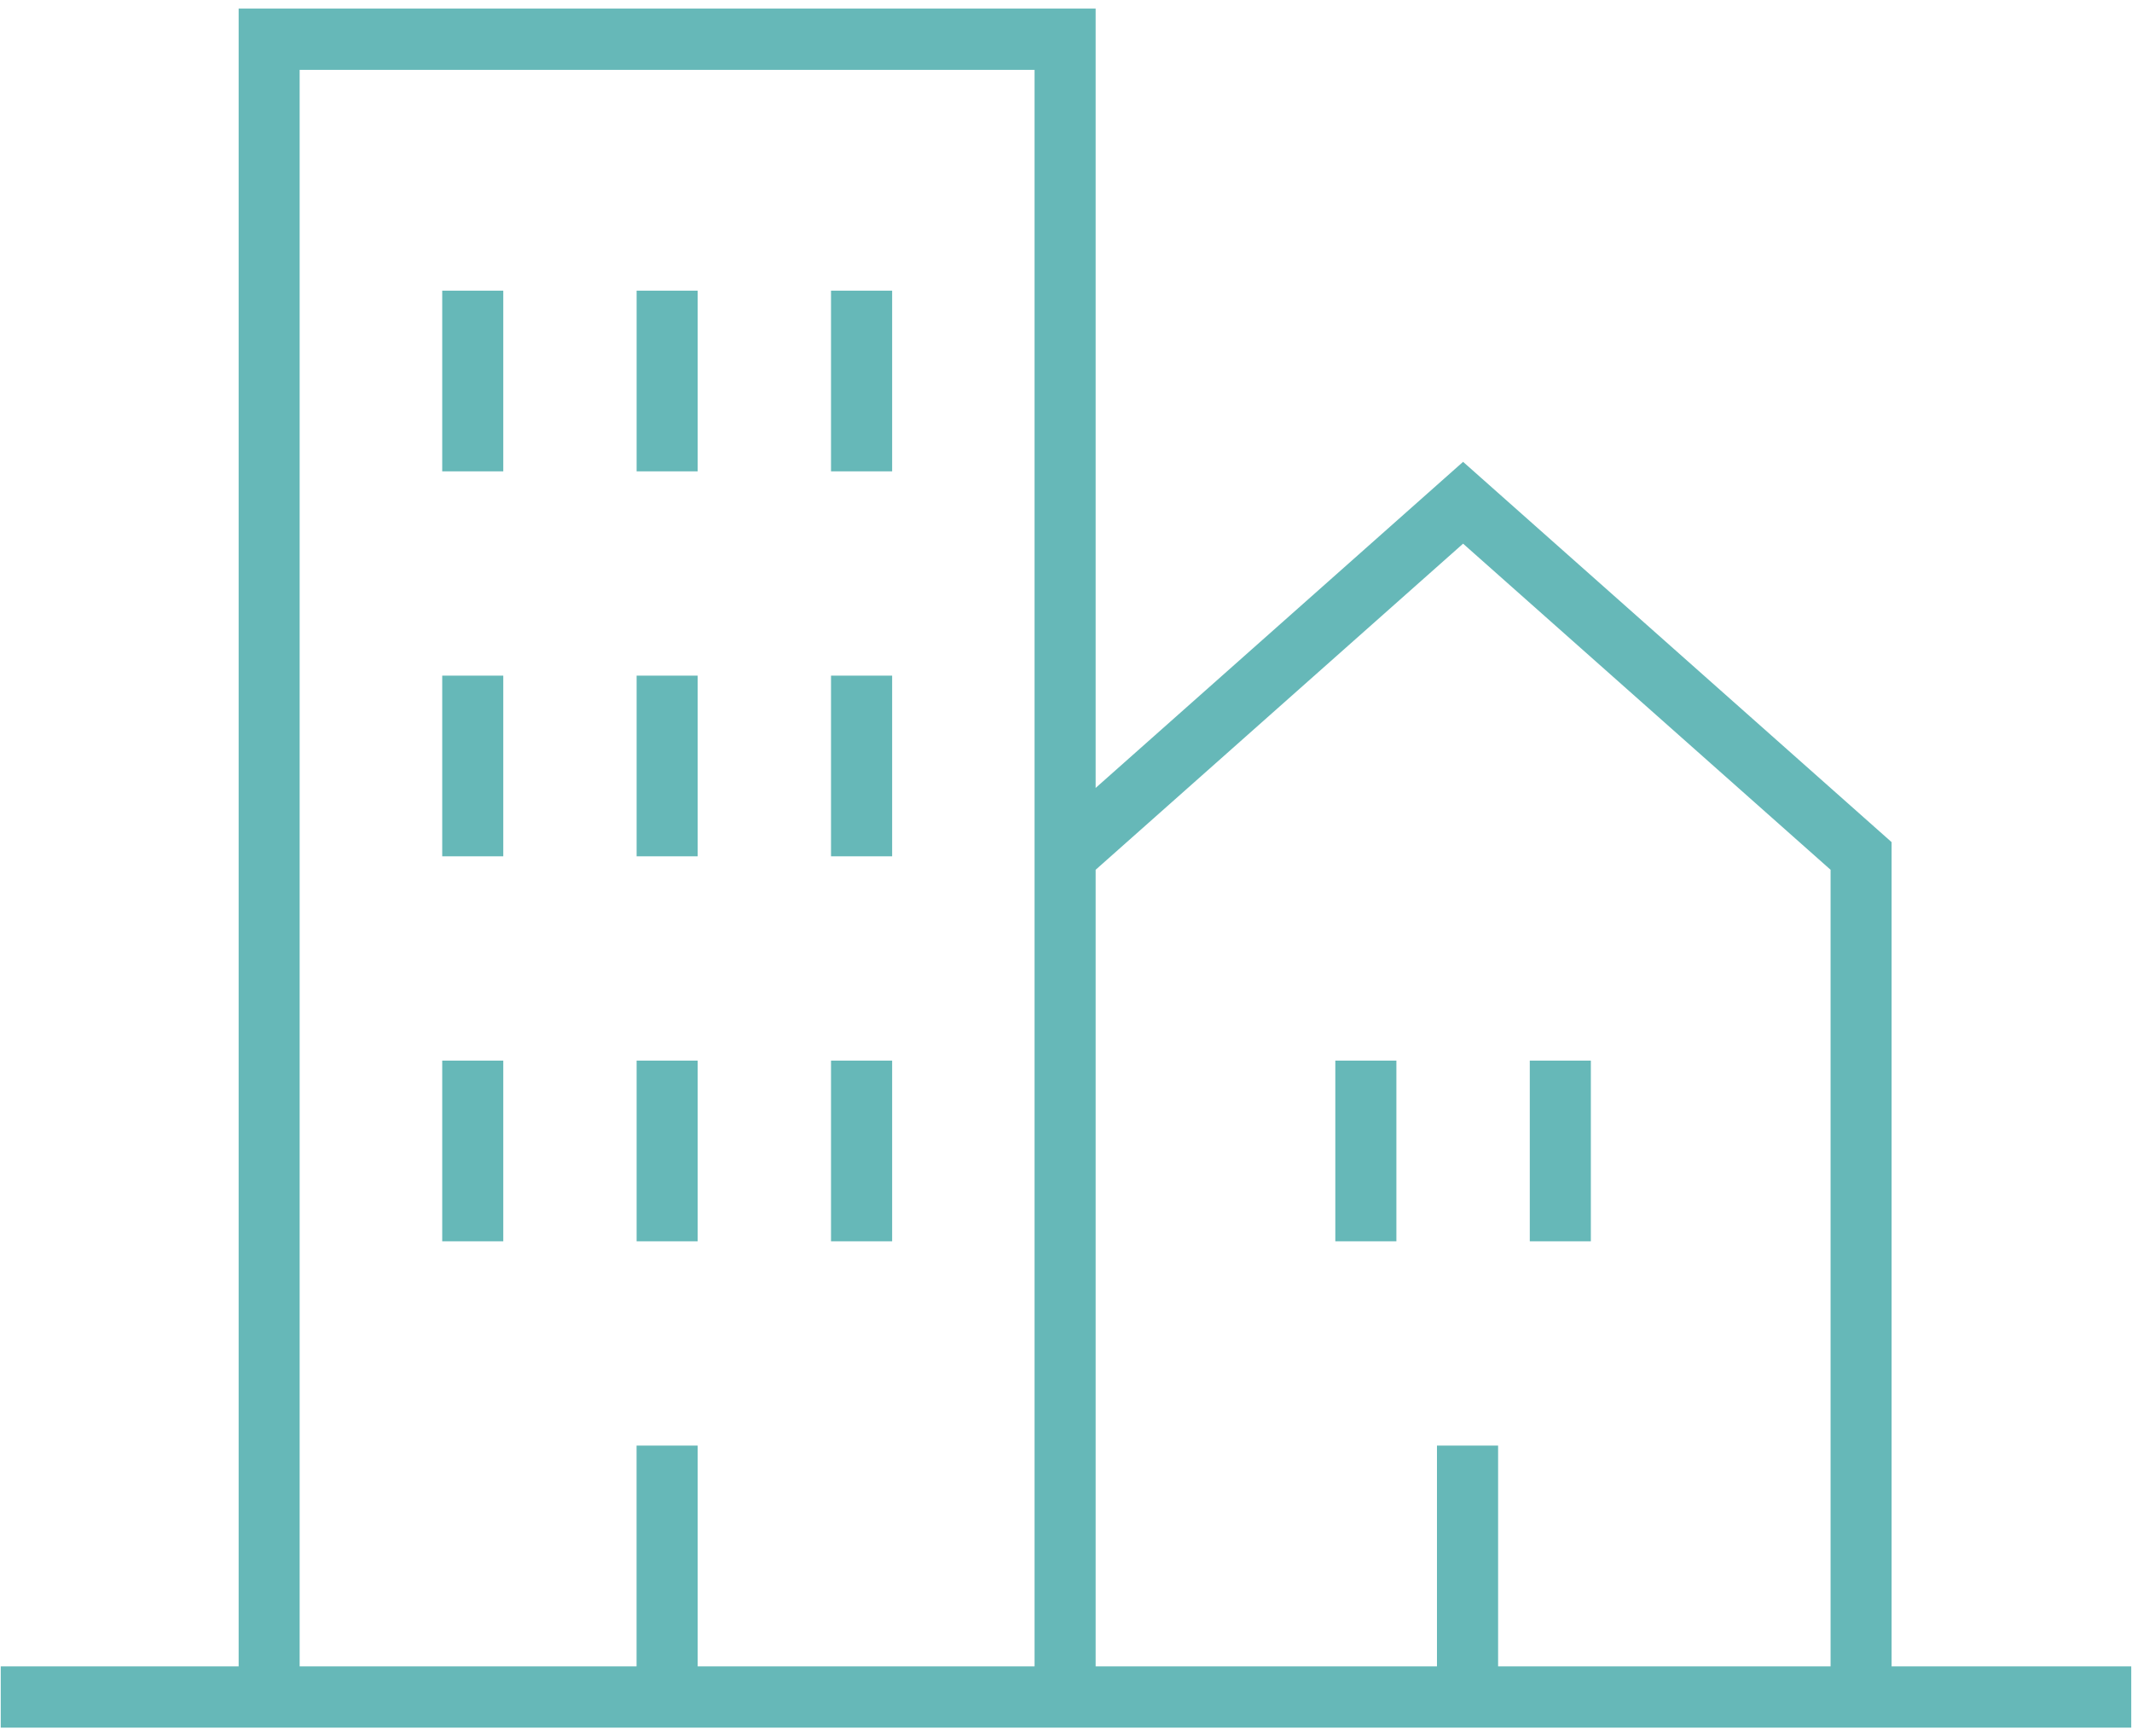
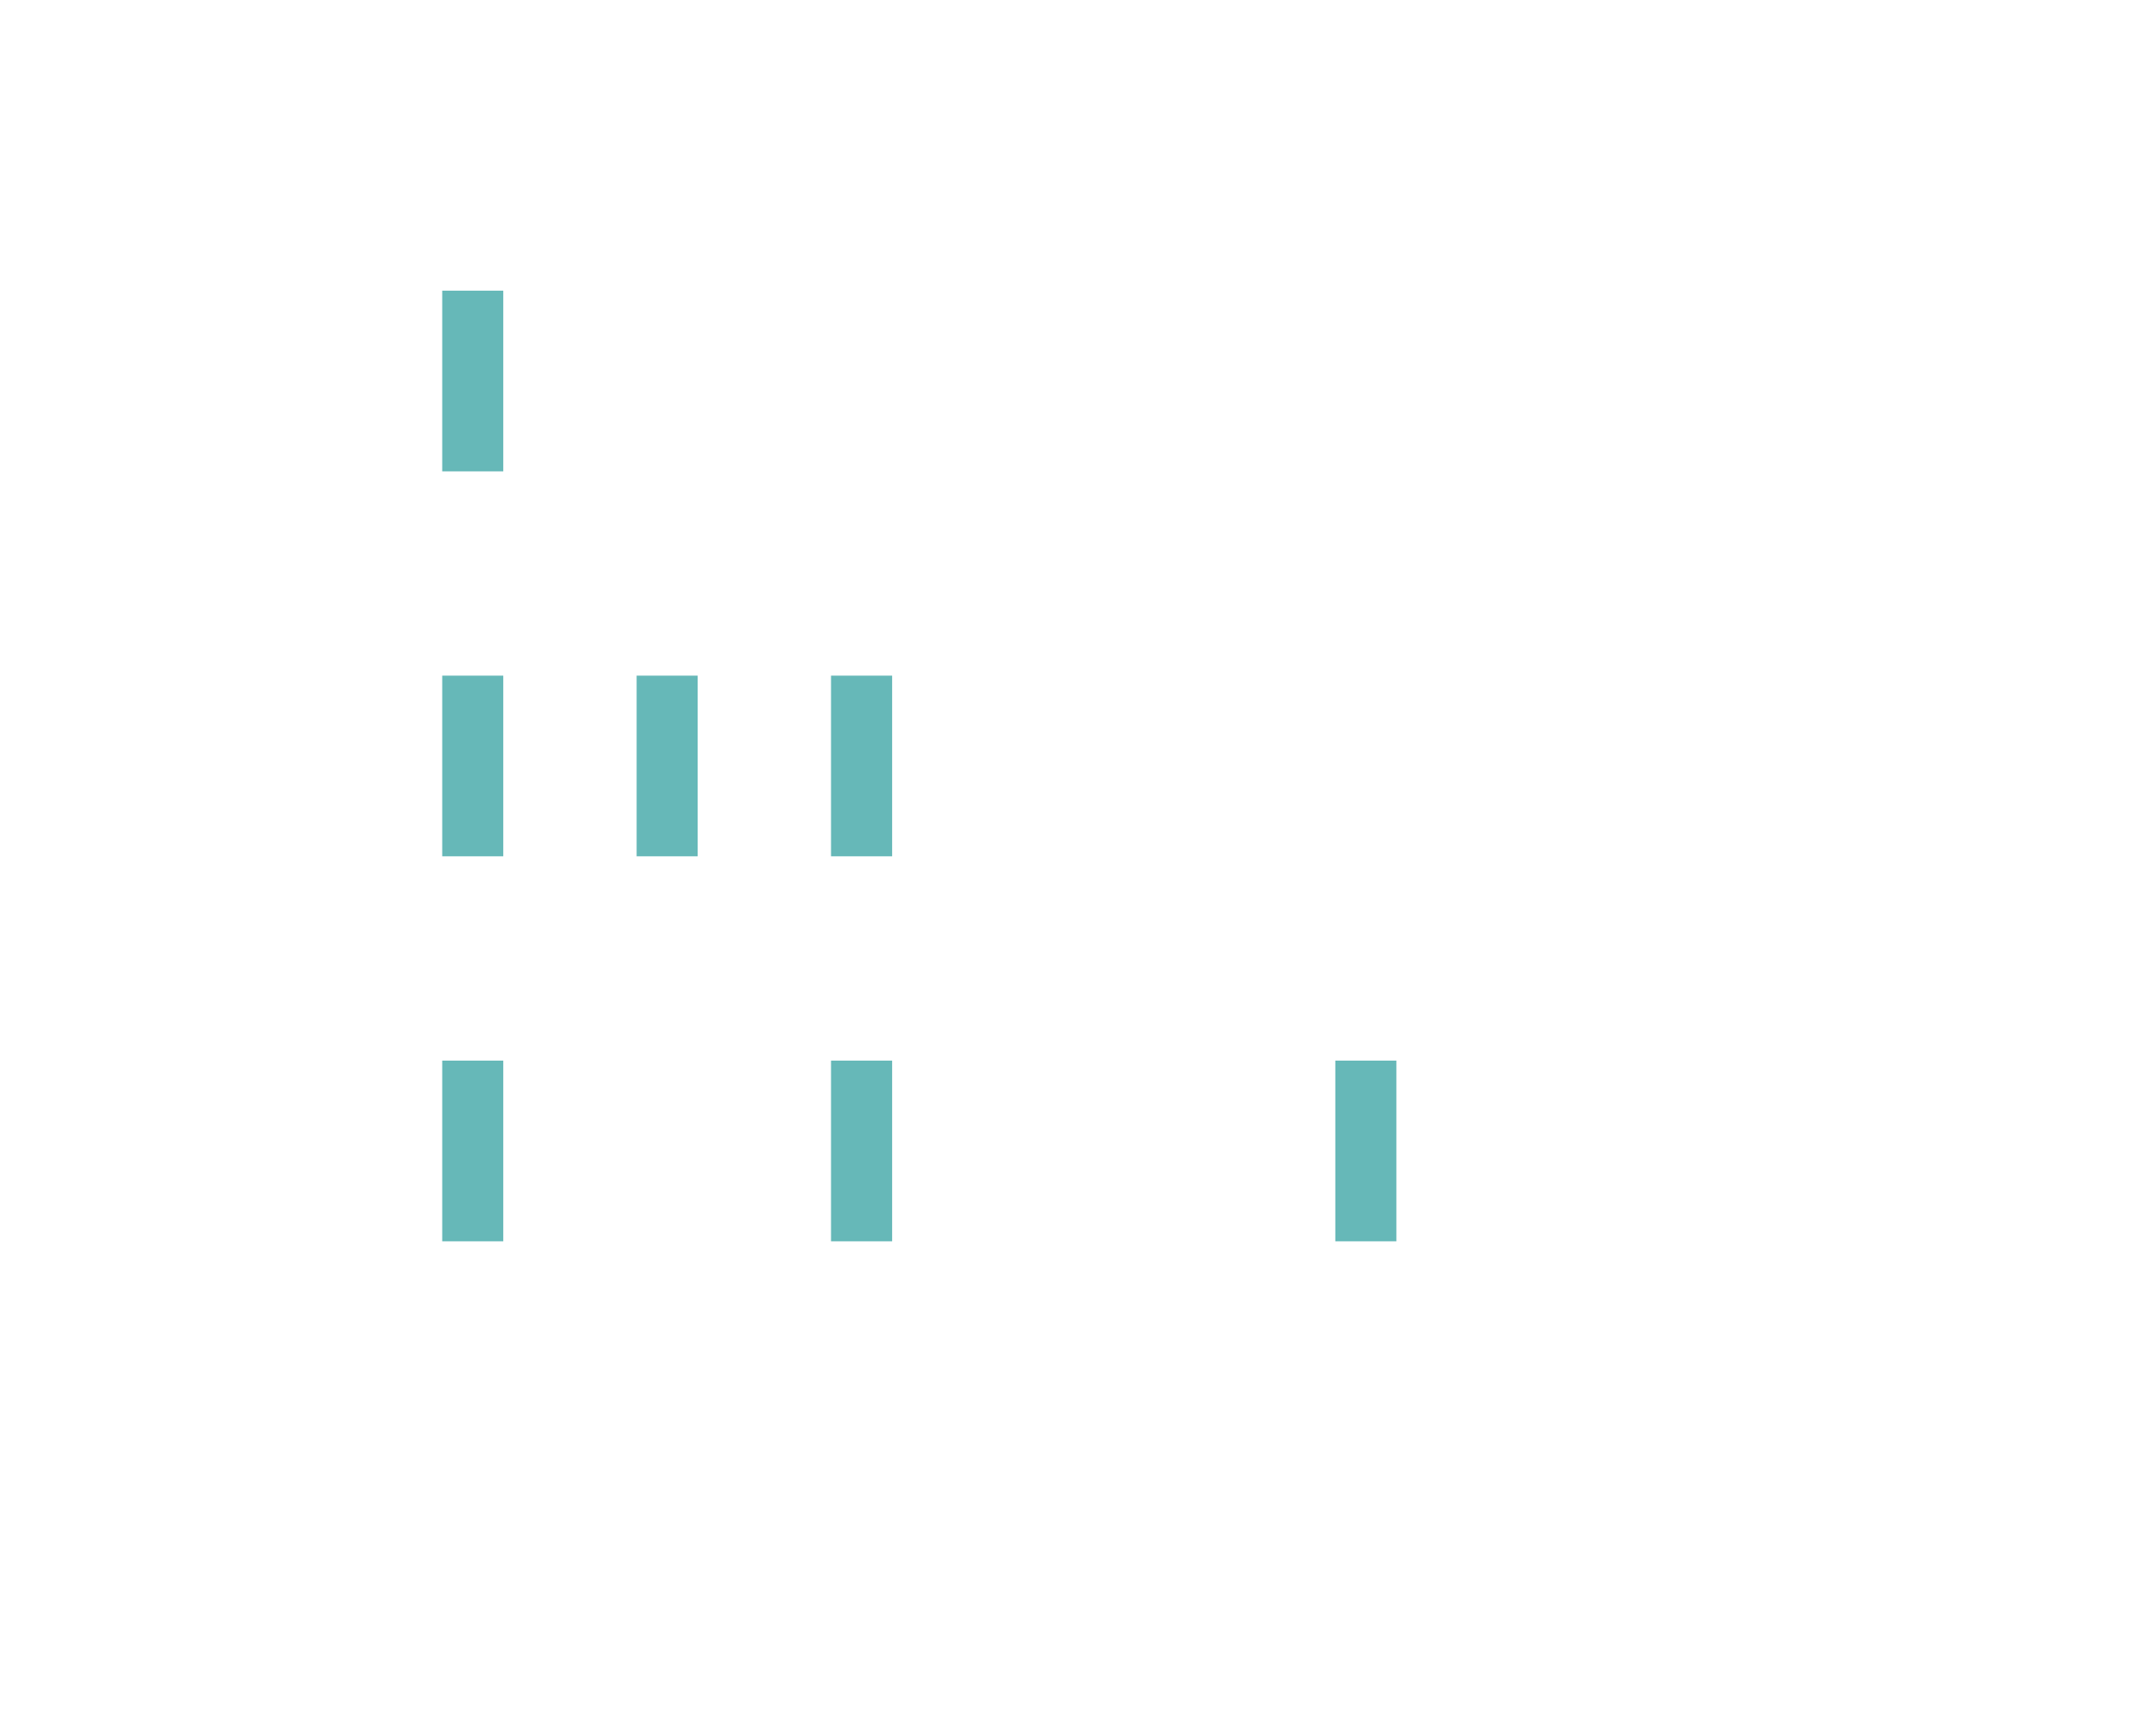
<svg xmlns="http://www.w3.org/2000/svg" width="124" height="101" viewBox="0 0 124 101" fill="none">
  <path d="M29.271 16.908H25.72V27.419H29.271V16.908Z" fill="#66B8B8" />
-   <path d="M40.578 16.908H37.026V27.419H40.578V16.908Z" fill="#66B8B8" />
-   <path d="M51.888 16.908H48.333V27.419H51.888V16.908Z" fill="#66B8B8" />
  <path d="M29.271 39.303H25.72V49.813H29.271V39.303Z" fill="#66B8B8" />
  <path d="M40.578 39.303H37.026V49.813H40.578V39.303Z" fill="#66B8B8" />
  <path d="M51.888 39.303H48.333V49.813H51.888V39.303Z" fill="#66B8B8" />
  <path d="M29.271 61.697H25.72V72.208H29.271V61.697Z" fill="#66B8B8" />
-   <path d="M40.578 61.697H37.026V72.208H40.578V61.697Z" fill="#66B8B8" />
-   <path d="M51.888 61.697H48.333V72.208H51.888V61.697Z" fill="#66B8B8" />
+   <path d="M51.888 61.697H48.333V72.208H51.888V61.697" fill="#66B8B8" />
  <path d="M81.216 61.697H77.664V72.208H81.216V61.697Z" fill="#66B8B8" />
-   <path d="M92.526 61.697H88.974V72.208H92.526V61.697Z" fill="#66B8B8" />
-   <path d="M106.469 96.935H87.132V84.092H83.576V96.935H63.724V50.596L85.095 31.626L106.469 50.596V96.935ZM60.172 96.935H40.578V84.092H37.023V96.935H17.428V4.065H60.172V96.935ZM110.017 96.935V48.987L85.095 26.866L63.724 45.835V0.5H13.88V96.935H0.043V100.5H123.956V96.935H110.017Z" fill="#66B8B8" />
</svg>